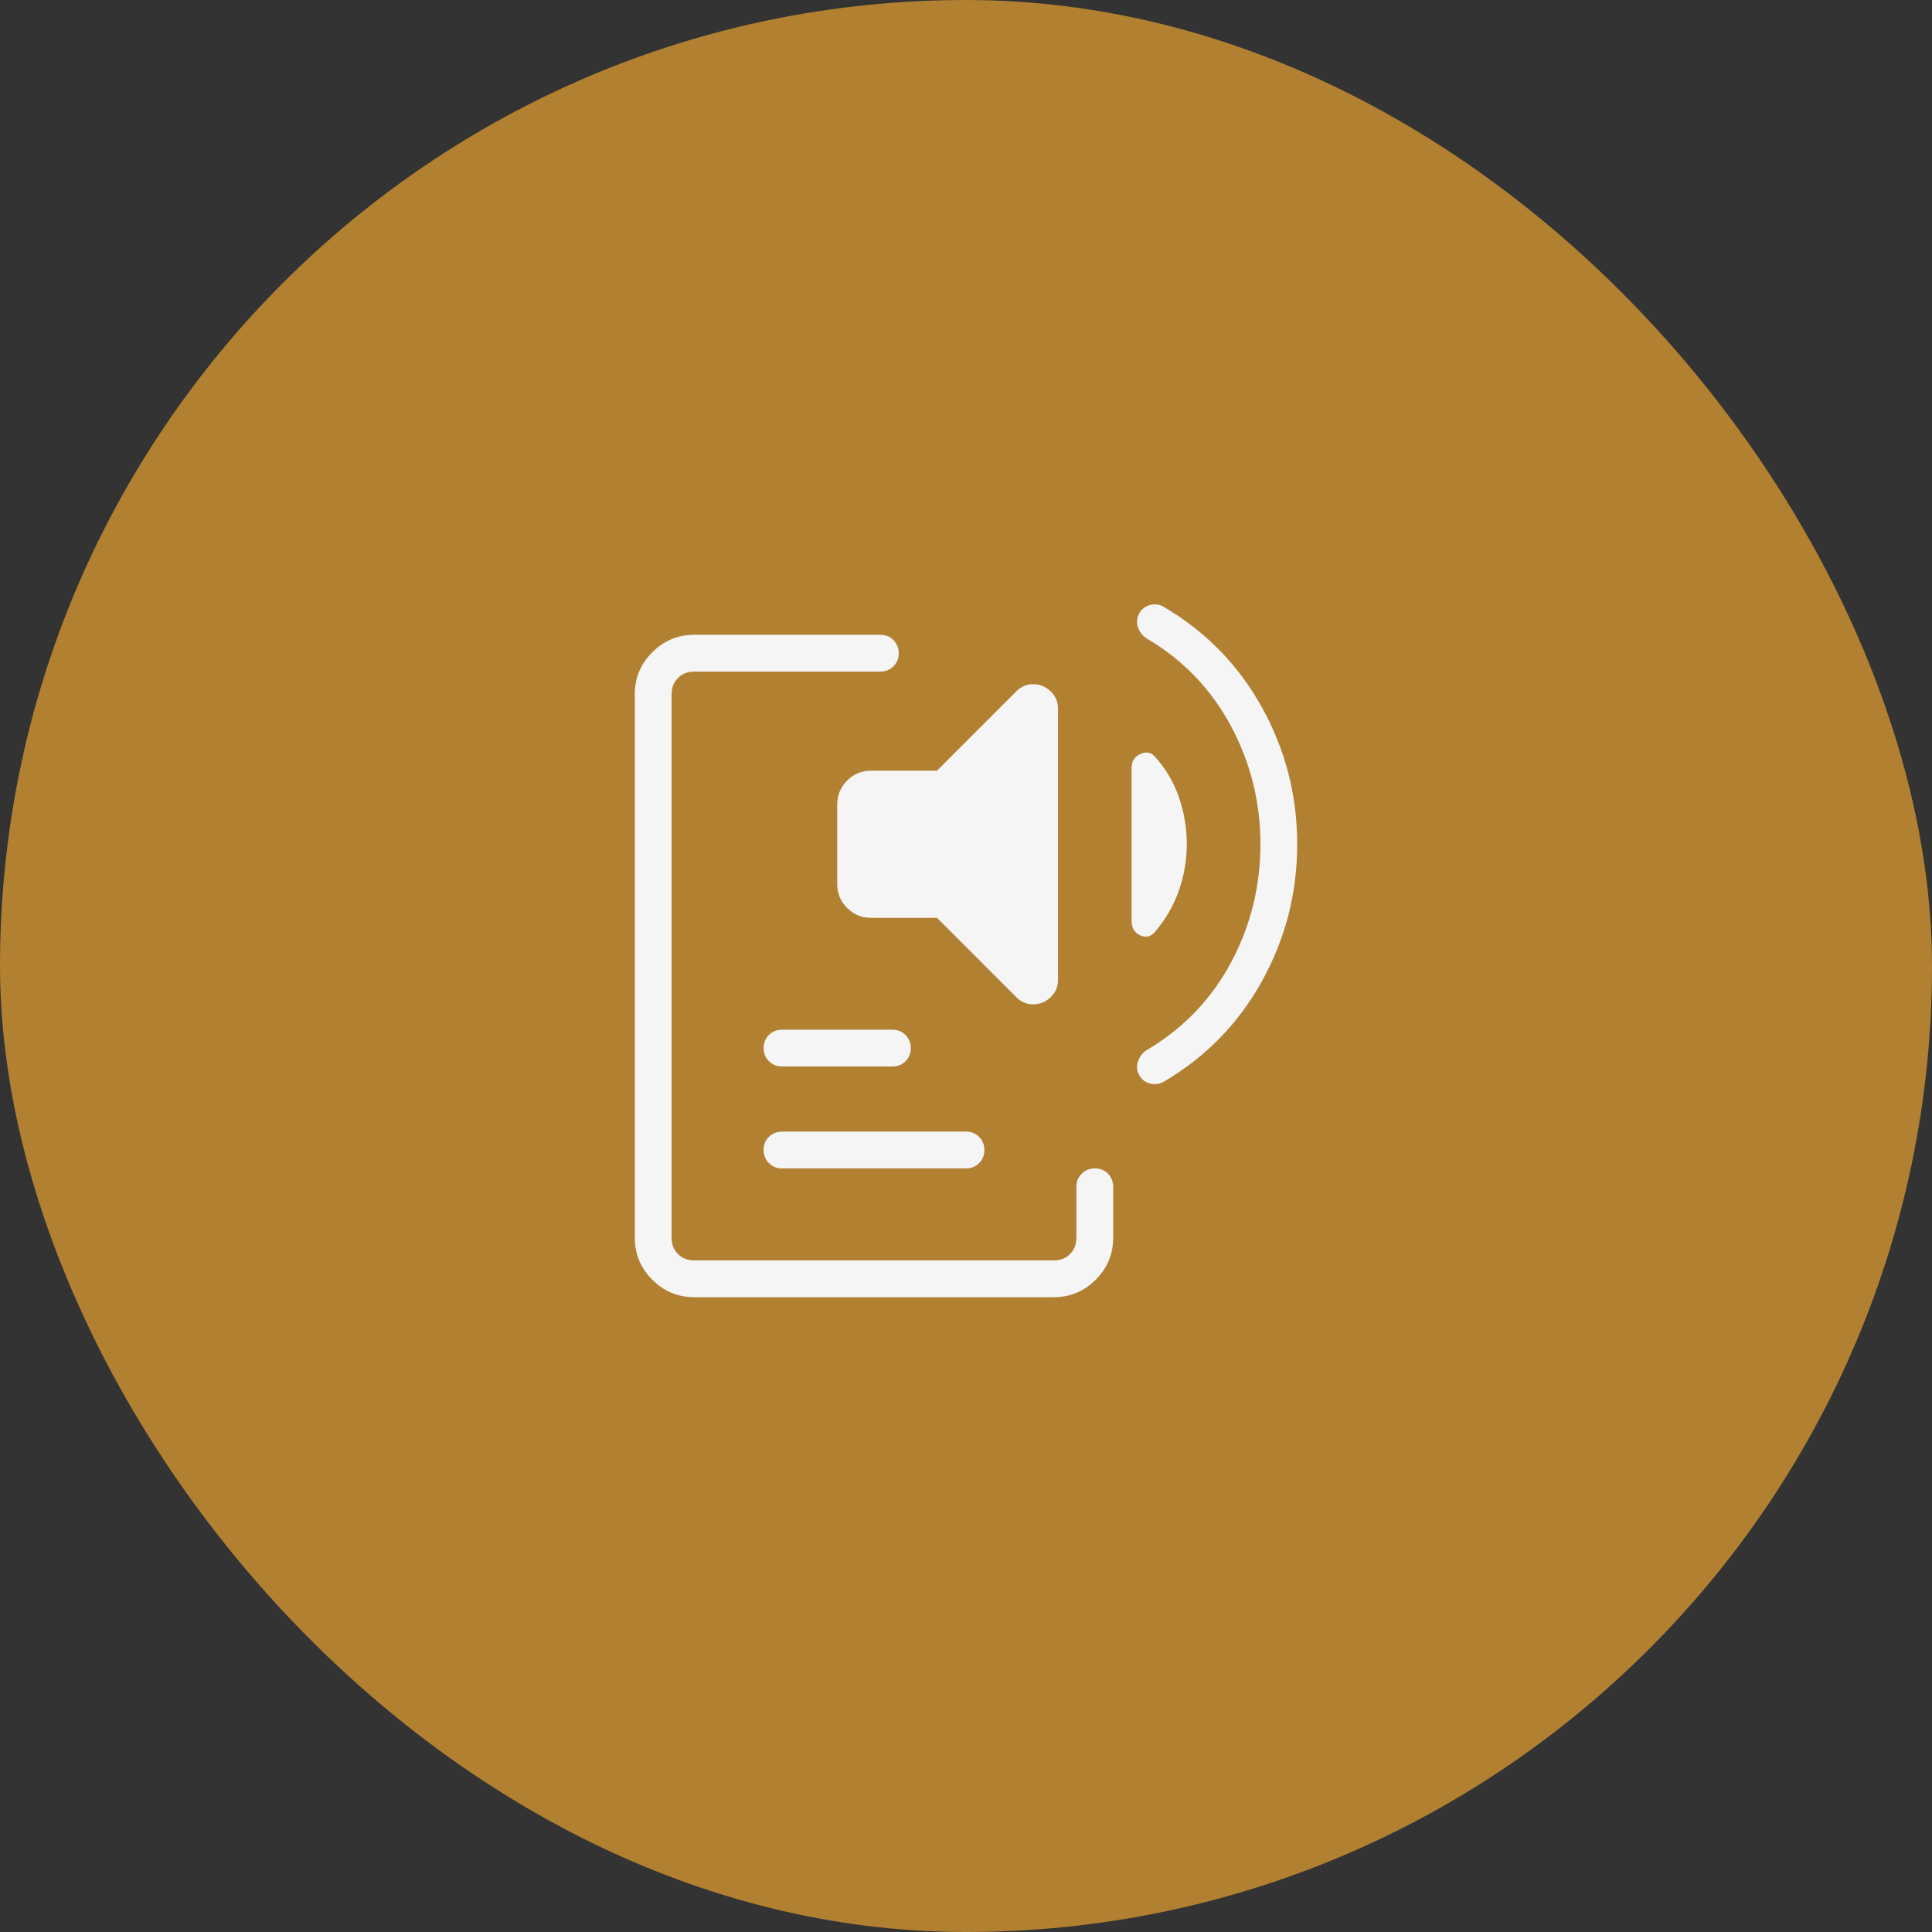
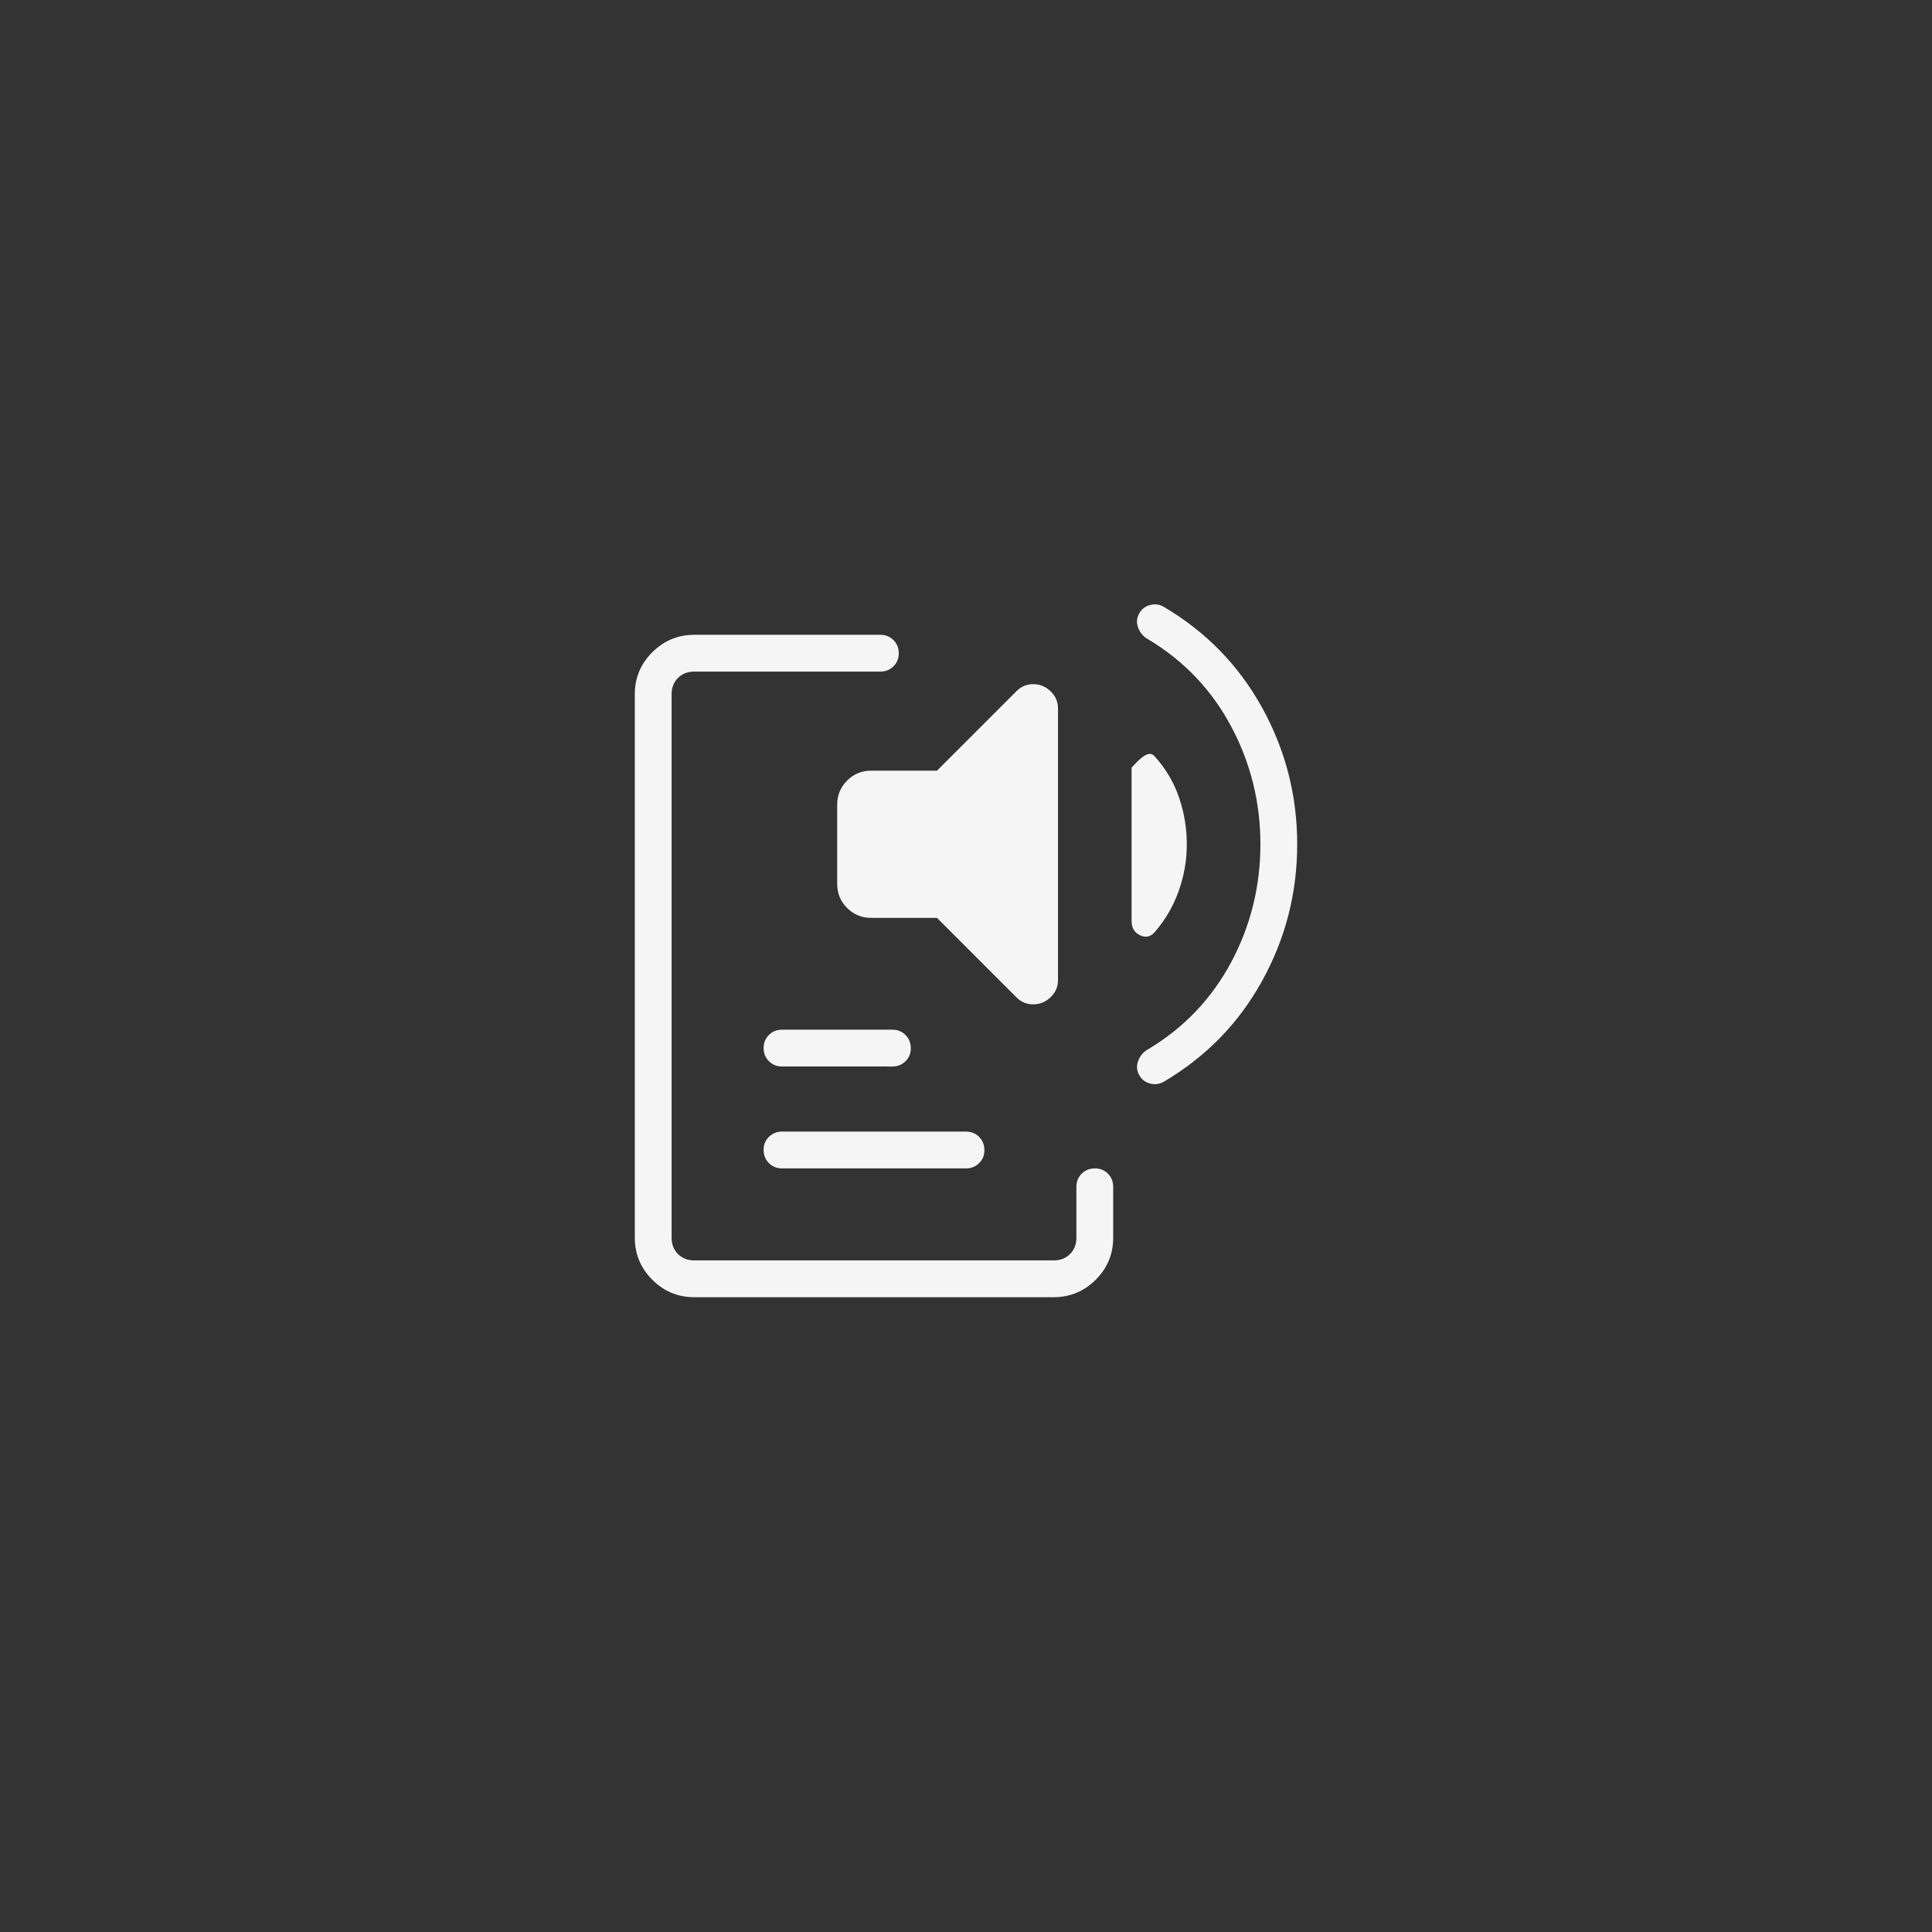
<svg xmlns="http://www.w3.org/2000/svg" width="70" height="70" viewBox="0 0 70 70" fill="none">
  <rect x="0" y="0" width="70" height="70" fill="#333333" stroke="none" />
-   <rect width="70" height="70" rx="35" fill="#B18031" />
-   <path d="M25.155 47C24.562 47 24.055 46.789 23.633 46.367C23.212 45.944 23.001 45.438 23 44.848V25.153C23 24.561 23.211 24.055 23.633 23.633C24.056 23.212 24.562 23.001 25.153 23H31.897C32.087 23 32.245 23.064 32.372 23.192C32.499 23.32 32.563 23.479 32.564 23.668C32.565 23.857 32.501 24.015 32.372 24.143C32.243 24.27 32.085 24.333 31.897 24.333H25.155C24.915 24.333 24.718 24.41 24.564 24.564C24.41 24.718 24.333 24.915 24.333 25.155V44.847C24.333 45.086 24.41 45.282 24.564 45.436C24.718 45.59 24.915 45.667 25.155 45.667H38.18C38.419 45.667 38.616 45.59 38.769 45.436C38.923 45.282 39 45.085 39 44.845V43C39 42.811 39.064 42.652 39.192 42.525C39.32 42.398 39.479 42.334 39.668 42.333C39.857 42.332 40.016 42.396 40.143 42.525C40.27 42.654 40.333 42.812 40.333 43V44.847C40.333 45.439 40.122 45.945 39.7 46.367C39.278 46.788 38.771 46.999 38.18 47H25.155ZM28.333 42.333C28.144 42.333 27.986 42.269 27.859 42.141C27.732 42.013 27.668 41.855 27.667 41.665C27.666 41.476 27.73 41.318 27.859 41.191C27.988 41.063 28.146 41 28.333 41H35C35.189 41 35.348 41.064 35.475 41.192C35.602 41.32 35.666 41.479 35.667 41.668C35.668 41.857 35.604 42.016 35.475 42.143C35.346 42.27 35.188 42.333 35 42.333H28.333ZM28.333 38.64C28.144 38.64 27.986 38.576 27.859 38.449C27.731 38.321 27.667 38.163 27.667 37.973C27.667 37.784 27.731 37.626 27.859 37.499C27.987 37.371 28.145 37.308 28.333 37.308H32.333C32.523 37.308 32.681 37.372 32.808 37.5C32.935 37.628 32.999 37.787 33 37.976C33.001 38.165 32.937 38.324 32.808 38.451C32.679 38.578 32.521 38.641 32.333 38.641L28.333 38.64ZM31.564 33.256C31.222 33.256 30.931 33.136 30.692 32.897C30.453 32.658 30.333 32.367 30.333 32.025V29.153C30.333 28.812 30.453 28.521 30.693 28.281C30.933 28.041 31.224 27.922 31.564 27.923H33.949L36.836 25.036C36.913 24.959 37.001 24.898 37.099 24.855C37.196 24.811 37.309 24.789 37.436 24.789C37.677 24.789 37.887 24.875 38.065 25.047C38.244 25.218 38.333 25.426 38.333 25.669V35.509C38.333 35.753 38.244 35.96 38.065 36.132C37.887 36.303 37.677 36.389 37.436 36.389C37.309 36.389 37.196 36.367 37.099 36.324C37.001 36.28 36.913 36.22 36.836 36.144L33.949 33.256H31.564ZM43 30.589C43 31.169 42.902 31.732 42.707 32.28C42.513 32.827 42.226 33.321 41.845 33.764C41.696 33.942 41.518 33.983 41.311 33.889C41.104 33.795 41 33.621 41 33.367V27.813C41 27.58 41.105 27.416 41.316 27.32C41.526 27.222 41.703 27.254 41.847 27.416C42.243 27.859 42.534 28.353 42.72 28.9C42.907 29.448 43 30.011 43 30.589ZM45.667 30.589C45.667 29.072 45.316 27.652 44.613 26.331C43.912 25.01 42.917 23.959 41.628 23.18C41.447 23.086 41.32 22.948 41.247 22.767C41.174 22.585 41.179 22.415 41.261 22.256C41.343 22.085 41.475 21.975 41.657 21.924C41.84 21.873 42.009 21.895 42.167 21.988C43.693 22.887 44.88 24.104 45.728 25.639C46.576 27.174 47 28.824 47 30.589C47 32.355 46.576 34.005 45.728 35.541C44.88 37.077 43.693 38.294 42.167 39.192C42.009 39.284 41.84 39.305 41.657 39.255C41.475 39.204 41.343 39.094 41.261 38.924C41.18 38.764 41.175 38.594 41.248 38.413C41.32 38.231 41.447 38.093 41.628 38C42.917 37.22 43.912 36.17 44.615 34.849C45.316 33.528 45.667 32.108 45.667 30.589Z" fill="#F5F5F5" />
+   <path d="M25.155 47C24.562 47 24.055 46.789 23.633 46.367C23.212 45.944 23.001 45.438 23 44.848V25.153C23 24.561 23.211 24.055 23.633 23.633C24.056 23.212 24.562 23.001 25.153 23H31.897C32.087 23 32.245 23.064 32.372 23.192C32.499 23.32 32.563 23.479 32.564 23.668C32.565 23.857 32.501 24.015 32.372 24.143C32.243 24.27 32.085 24.333 31.897 24.333H25.155C24.915 24.333 24.718 24.41 24.564 24.564C24.41 24.718 24.333 24.915 24.333 25.155V44.847C24.333 45.086 24.41 45.282 24.564 45.436C24.718 45.59 24.915 45.667 25.155 45.667H38.18C38.419 45.667 38.616 45.59 38.769 45.436C38.923 45.282 39 45.085 39 44.845V43C39 42.811 39.064 42.652 39.192 42.525C39.32 42.398 39.479 42.334 39.668 42.333C39.857 42.332 40.016 42.396 40.143 42.525C40.27 42.654 40.333 42.812 40.333 43V44.847C40.333 45.439 40.122 45.945 39.7 46.367C39.278 46.788 38.771 46.999 38.18 47H25.155ZM28.333 42.333C28.144 42.333 27.986 42.269 27.859 42.141C27.732 42.013 27.668 41.855 27.667 41.665C27.666 41.476 27.73 41.318 27.859 41.191C27.988 41.063 28.146 41 28.333 41H35C35.189 41 35.348 41.064 35.475 41.192C35.602 41.32 35.666 41.479 35.667 41.668C35.668 41.857 35.604 42.016 35.475 42.143C35.346 42.27 35.188 42.333 35 42.333H28.333ZM28.333 38.64C28.144 38.64 27.986 38.576 27.859 38.449C27.731 38.321 27.667 38.163 27.667 37.973C27.667 37.784 27.731 37.626 27.859 37.499C27.987 37.371 28.145 37.308 28.333 37.308H32.333C32.523 37.308 32.681 37.372 32.808 37.5C32.935 37.628 32.999 37.787 33 37.976C33.001 38.165 32.937 38.324 32.808 38.451C32.679 38.578 32.521 38.641 32.333 38.641L28.333 38.64ZM31.564 33.256C31.222 33.256 30.931 33.136 30.692 32.897C30.453 32.658 30.333 32.367 30.333 32.025V29.153C30.333 28.812 30.453 28.521 30.693 28.281C30.933 28.041 31.224 27.922 31.564 27.923H33.949L36.836 25.036C36.913 24.959 37.001 24.898 37.099 24.855C37.196 24.811 37.309 24.789 37.436 24.789C37.677 24.789 37.887 24.875 38.065 25.047C38.244 25.218 38.333 25.426 38.333 25.669V35.509C38.333 35.753 38.244 35.96 38.065 36.132C37.887 36.303 37.677 36.389 37.436 36.389C37.309 36.389 37.196 36.367 37.099 36.324C37.001 36.28 36.913 36.22 36.836 36.144L33.949 33.256H31.564ZM43 30.589C43 31.169 42.902 31.732 42.707 32.28C42.513 32.827 42.226 33.321 41.845 33.764C41.696 33.942 41.518 33.983 41.311 33.889C41.104 33.795 41 33.621 41 33.367V27.813C41.526 27.222 41.703 27.254 41.847 27.416C42.243 27.859 42.534 28.353 42.72 28.9C42.907 29.448 43 30.011 43 30.589ZM45.667 30.589C45.667 29.072 45.316 27.652 44.613 26.331C43.912 25.01 42.917 23.959 41.628 23.18C41.447 23.086 41.32 22.948 41.247 22.767C41.174 22.585 41.179 22.415 41.261 22.256C41.343 22.085 41.475 21.975 41.657 21.924C41.84 21.873 42.009 21.895 42.167 21.988C43.693 22.887 44.88 24.104 45.728 25.639C46.576 27.174 47 28.824 47 30.589C47 32.355 46.576 34.005 45.728 35.541C44.88 37.077 43.693 38.294 42.167 39.192C42.009 39.284 41.84 39.305 41.657 39.255C41.475 39.204 41.343 39.094 41.261 38.924C41.18 38.764 41.175 38.594 41.248 38.413C41.32 38.231 41.447 38.093 41.628 38C42.917 37.22 43.912 36.17 44.615 34.849C45.316 33.528 45.667 32.108 45.667 30.589Z" fill="#F5F5F5" />
</svg>